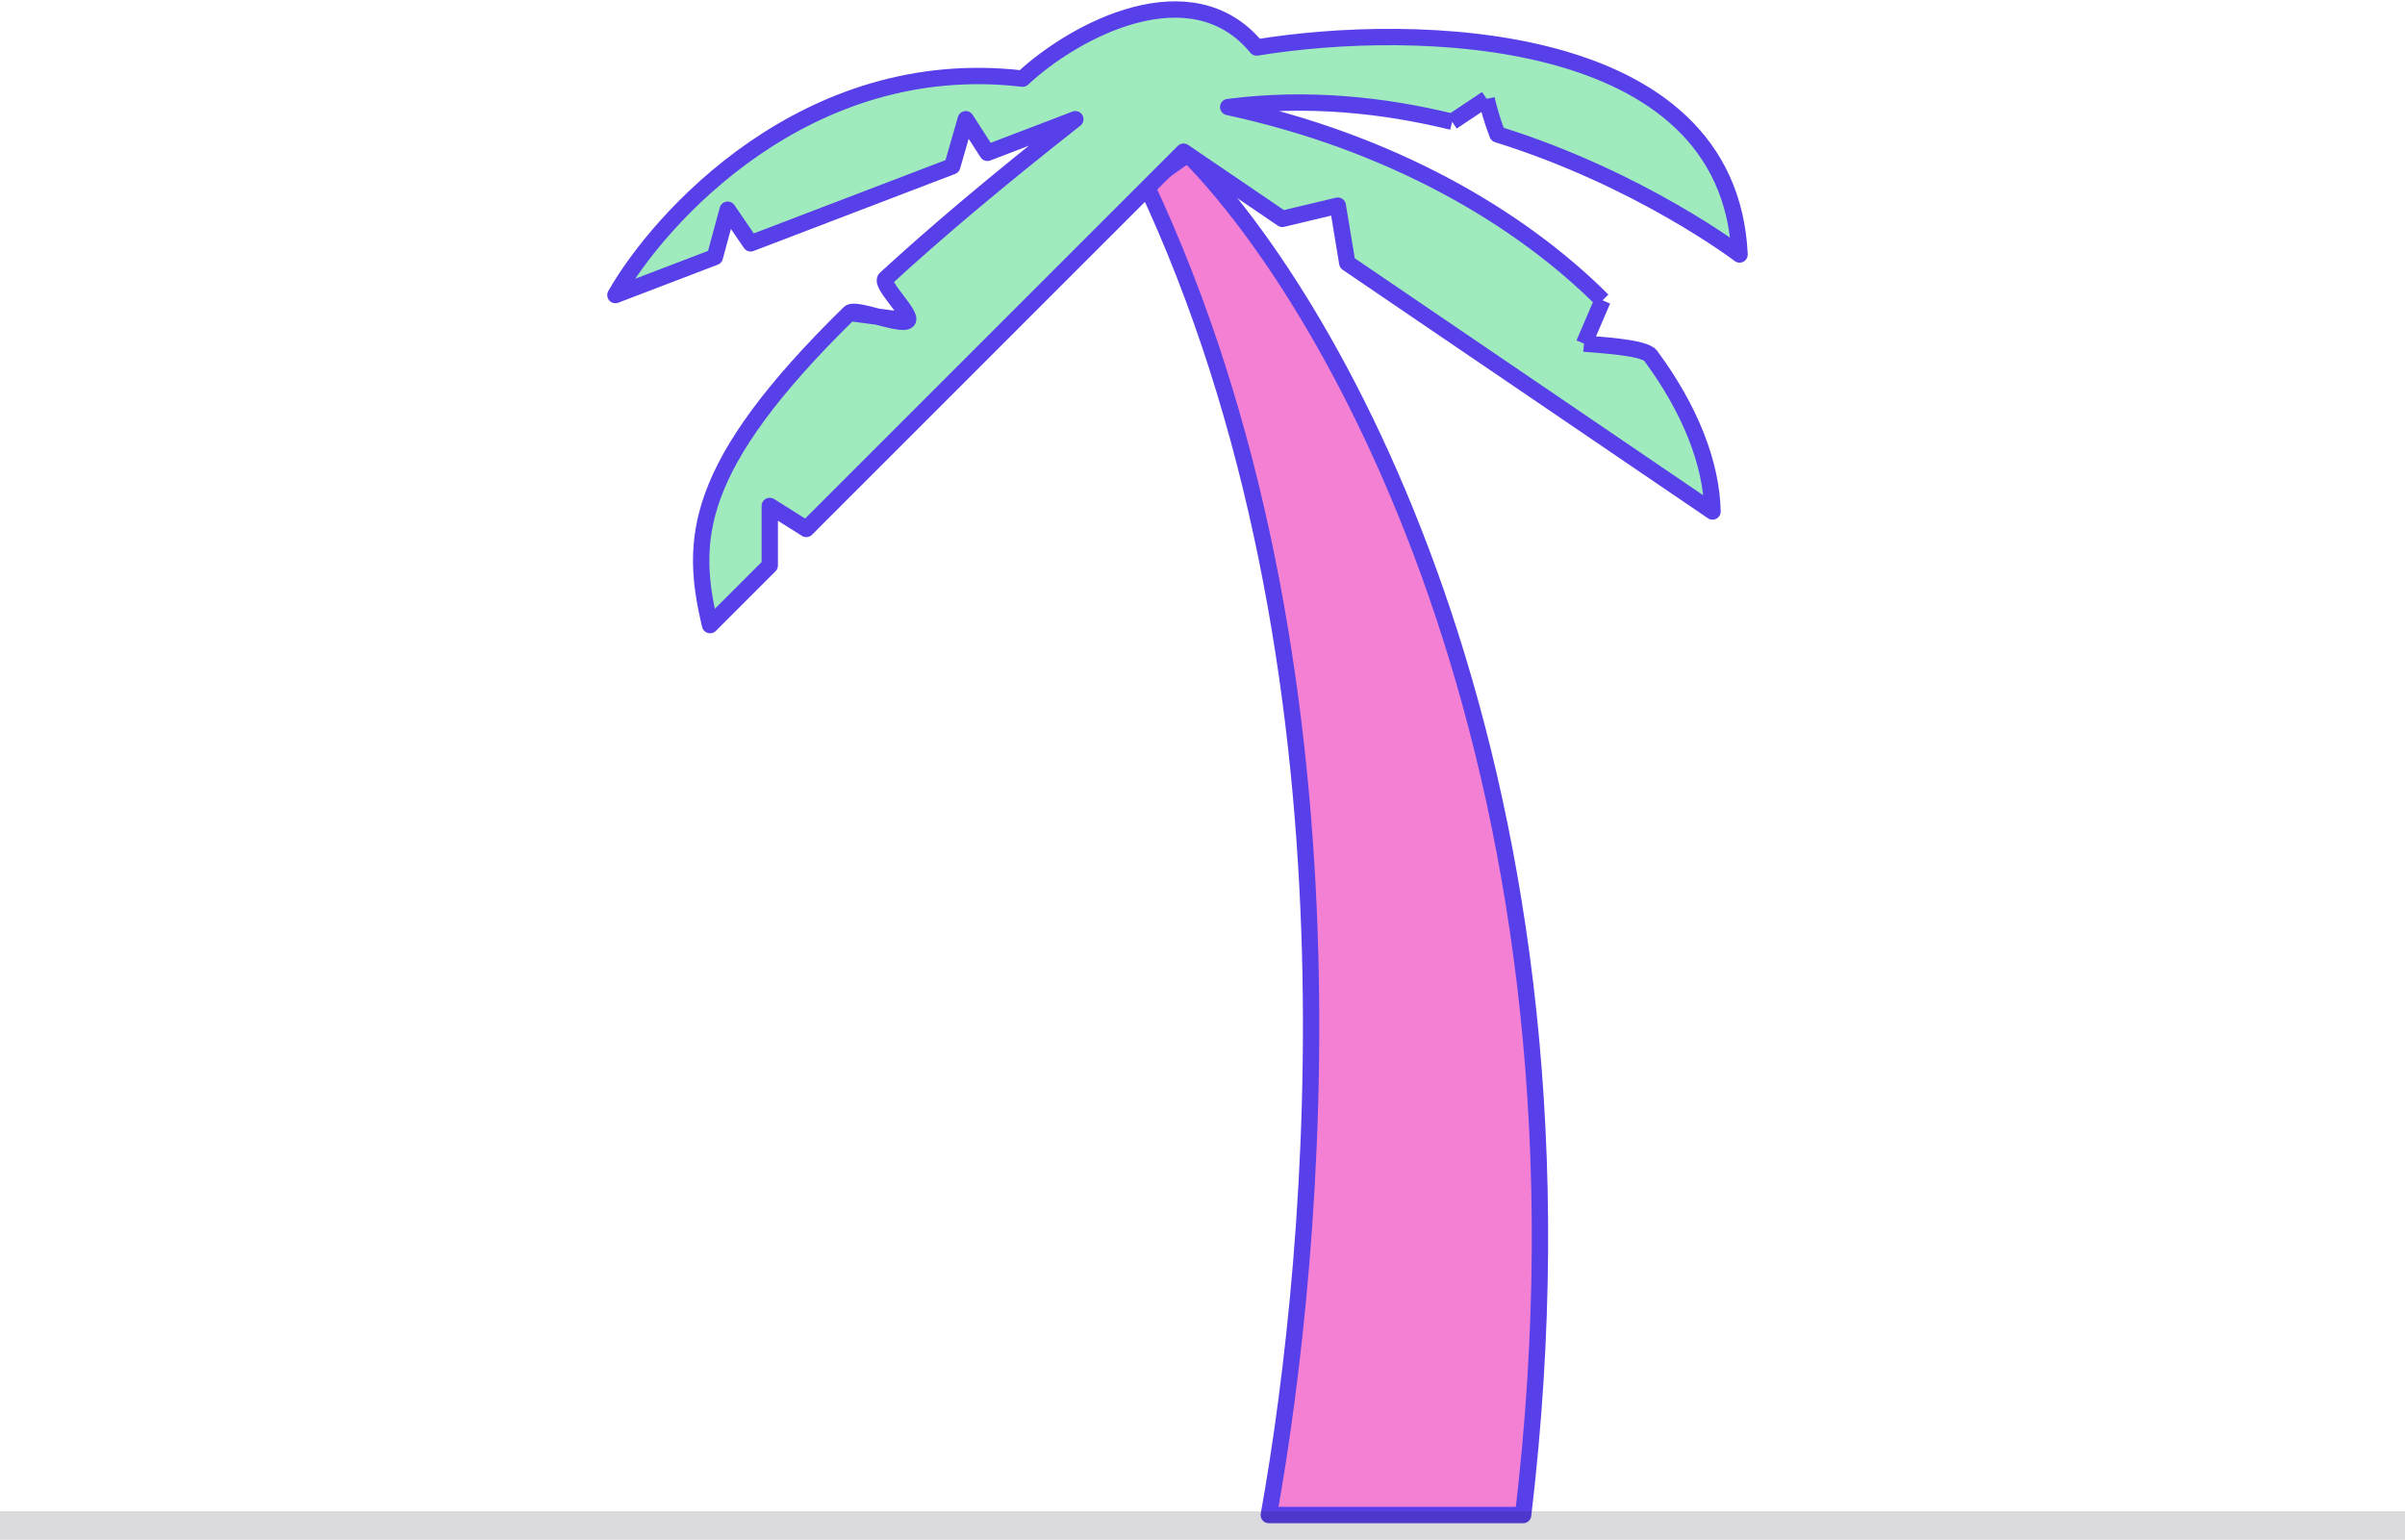
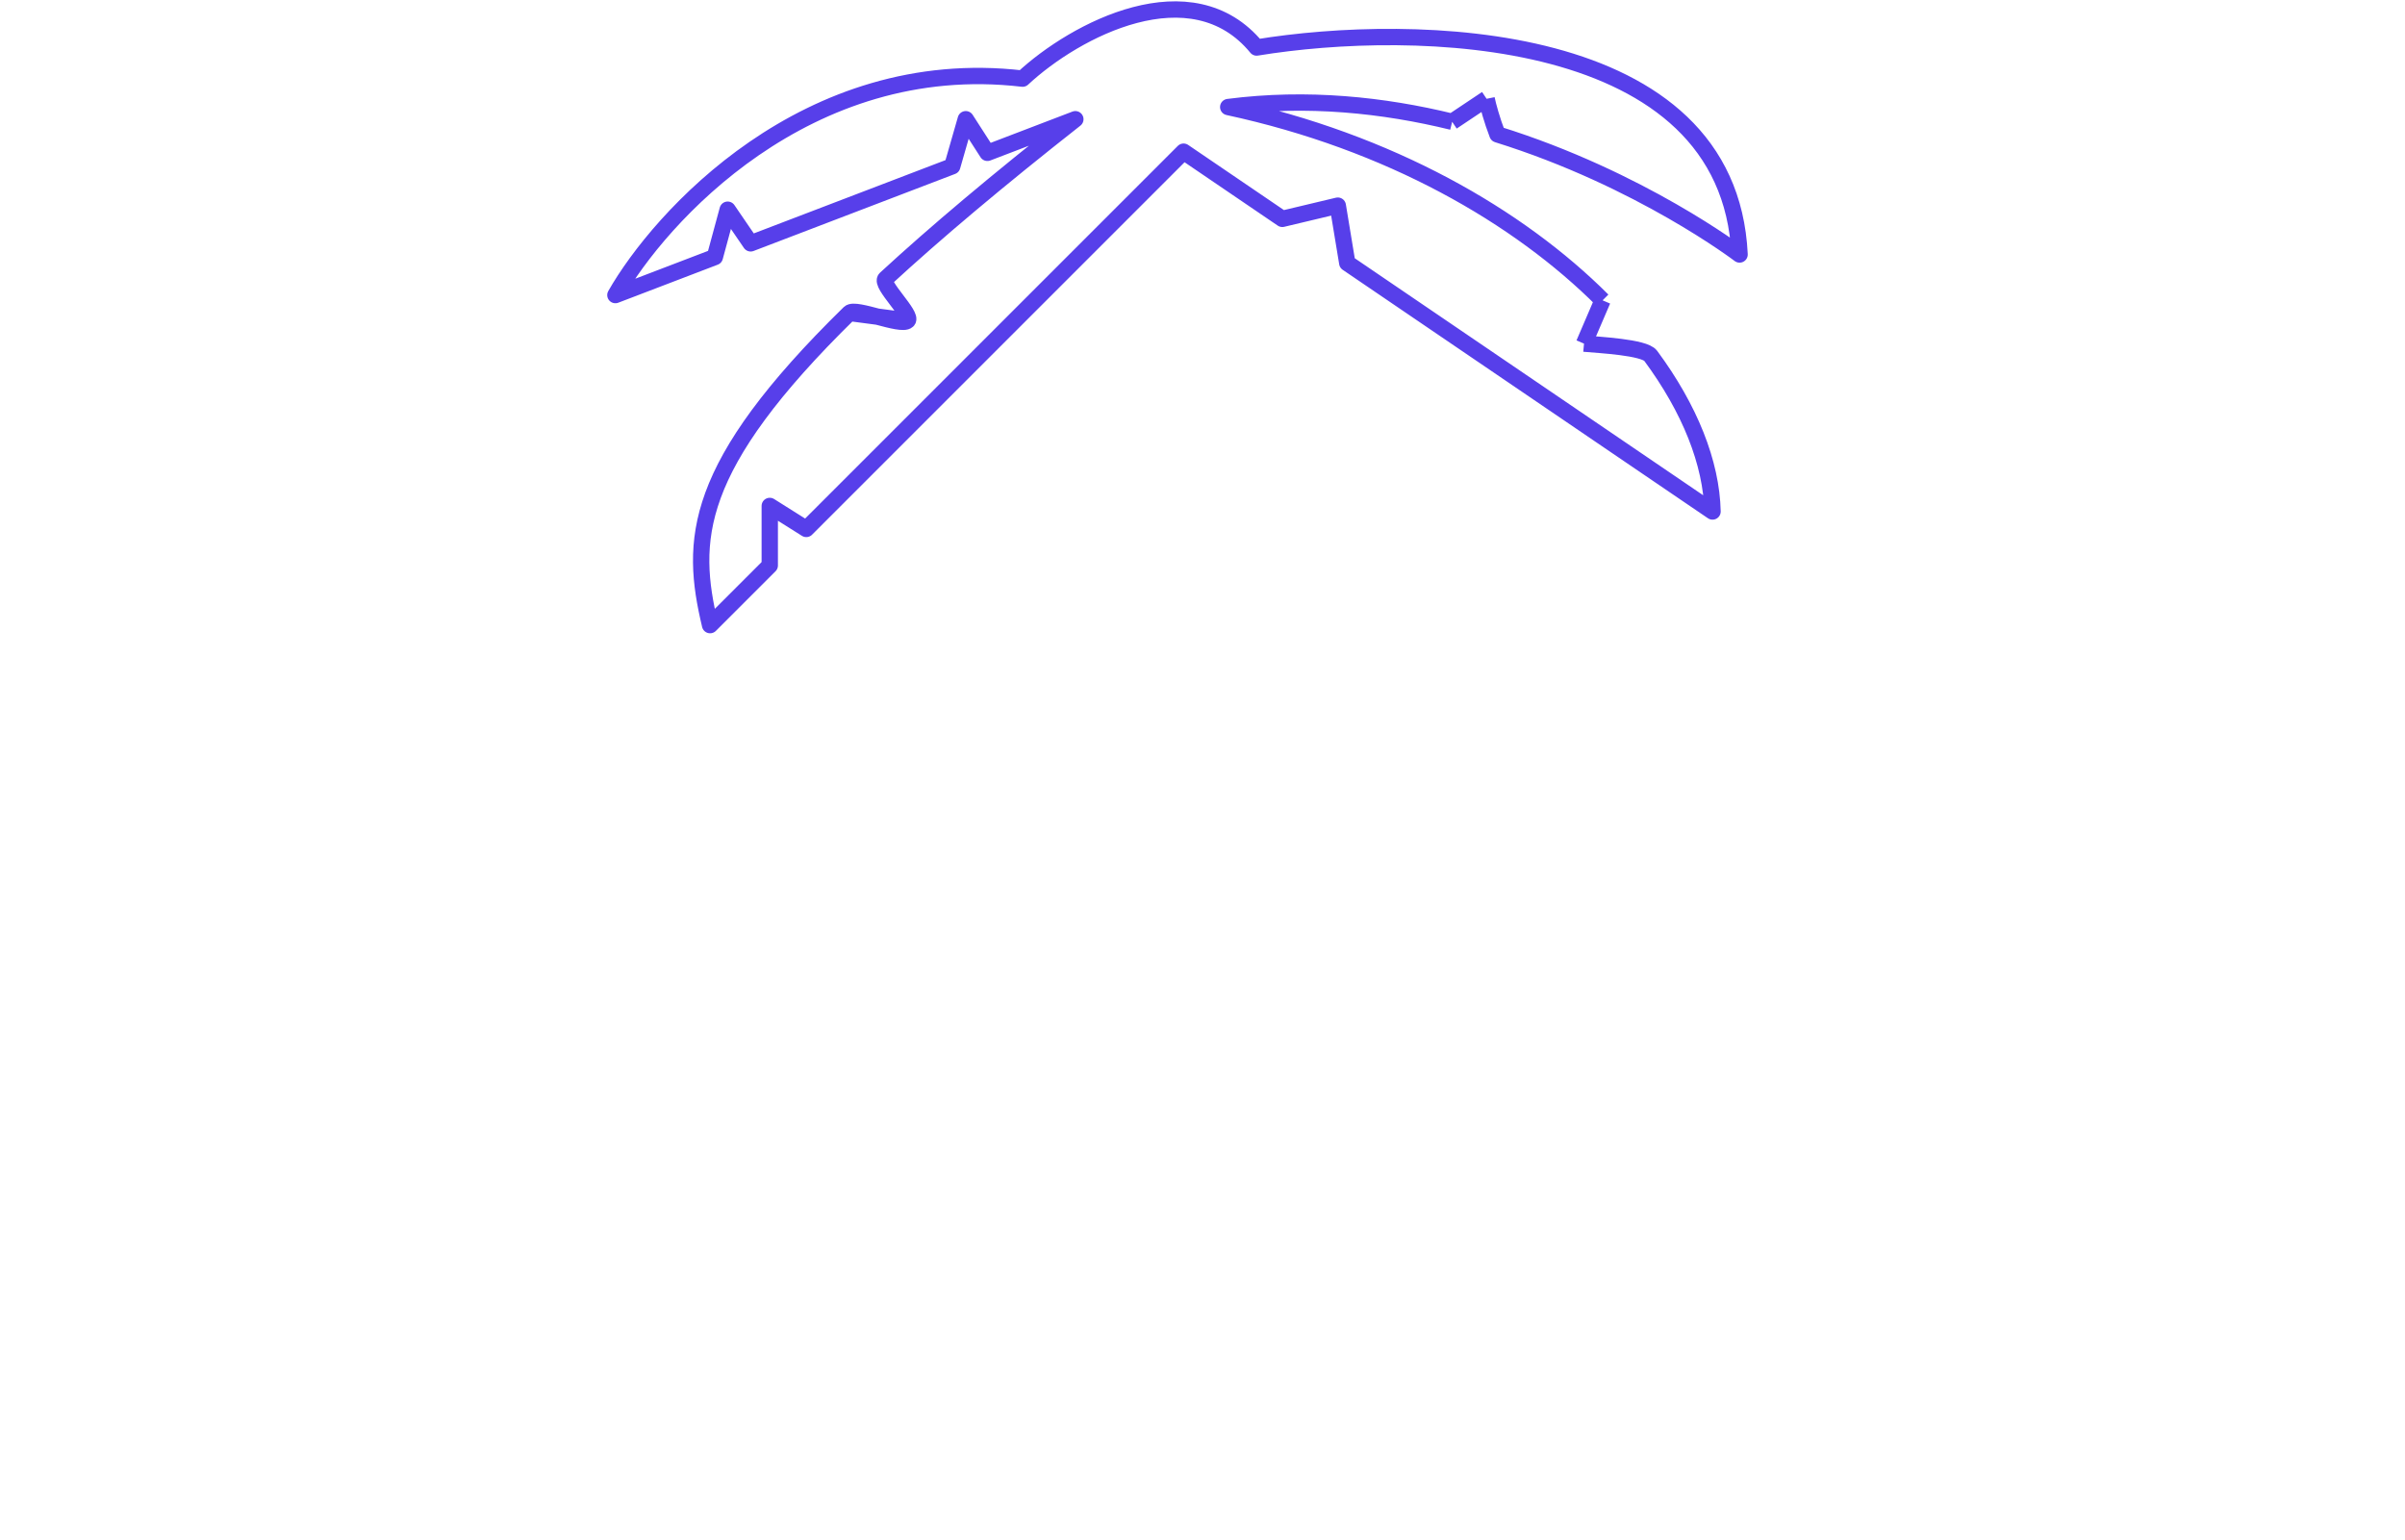
<svg xmlns="http://www.w3.org/2000/svg" width="253" height="162" viewBox="0 0 253 162" fill="none">
-   <path d="M160.23 159.395C169.452 81.976 140.401 31.787 124.936 16.227L120.524 19.358C144.205 69.794 138.456 131.596 133.475 159.395H160.23Z" fill="#F480D4" stroke="#573FEA" stroke-width="1.719" stroke-linejoin="round" />
-   <path d="M107.574 8.273C113.124 3.103 125.363 -3.311 132.194 5C148.655 2.296 181.861 2.865 183 26.774C183 26.774 172.577 18.824 157.526 14.137C156.957 12.67 156.53 11.104 156.387 10.393L152.764 12.812C145.557 11.048 137.526 10.186 129.205 11.262C146.188 14.923 159.743 22.755 168.589 31.597L166.634 36.151C168.199 36.294 172.977 36.527 173.647 37.432C177.773 43.011 180.04 48.711 180.154 53.814L141.729 27.673L140.733 21.636L134.898 23.026L124.509 15.958L84.819 55.648L80.977 53.229V59.491L74.699 65.768C72.585 56.889 72.748 49.188 89.358 32.926C89.67 32.62 90.975 32.961 92.307 33.314L95.477 33.732C96.062 33.179 92.537 29.893 93.158 29.32C98.393 24.496 104.95 18.971 113.124 12.543L103.874 16.08L101.597 12.543L100.174 17.494L78.969 25.602L76.549 22.062L75.199 27.043L64.737 31.044C69.339 22.958 84.804 5.604 107.574 8.273Z" fill="#A0EBBE" />
  <path d="M89.358 32.926C72.748 49.188 72.585 56.889 74.699 65.768L80.977 59.491V53.229L84.819 55.648L124.509 15.958L134.898 23.026L140.733 21.636L141.729 27.673L180.154 53.814C180.04 48.711 177.773 43.011 173.647 37.432C172.977 36.527 168.199 36.294 166.634 36.151M89.358 32.926C89.997 32.3 94.788 34.384 95.477 33.732M89.358 32.926L95.477 33.732M95.477 33.732C96.062 33.179 92.537 29.893 93.158 29.32C98.393 24.496 104.95 18.971 113.124 12.543L103.874 16.08L101.597 12.543L100.174 17.494L78.969 25.602L76.549 22.062L75.199 27.043L64.737 31.044C69.339 22.958 84.804 5.604 107.574 8.273C113.124 3.103 125.363 -3.311 132.194 5C148.655 2.296 181.861 2.865 183 26.774C183 26.774 172.577 18.824 157.526 14.137C156.957 12.67 156.53 11.104 156.387 10.393M168.589 31.597C159.743 22.755 146.188 14.923 129.205 11.262C137.526 10.186 145.557 11.048 152.764 12.812M168.589 31.597C167.795 33.447 167.612 33.874 166.634 36.151M168.589 31.597L166.634 36.151M152.764 12.812C154.253 11.818 155.249 11.153 156.387 10.393M152.764 12.812L156.387 10.393" stroke="#573FEA" stroke-width="1.719" stroke-linejoin="round" />
-   <line y1="-1.5" x2="253" y2="-1.5" transform="matrix(-1 0 0 1 253 162)" stroke="#0E0D1A" stroke-opacity="0.15" stroke-width="3" />
</svg>